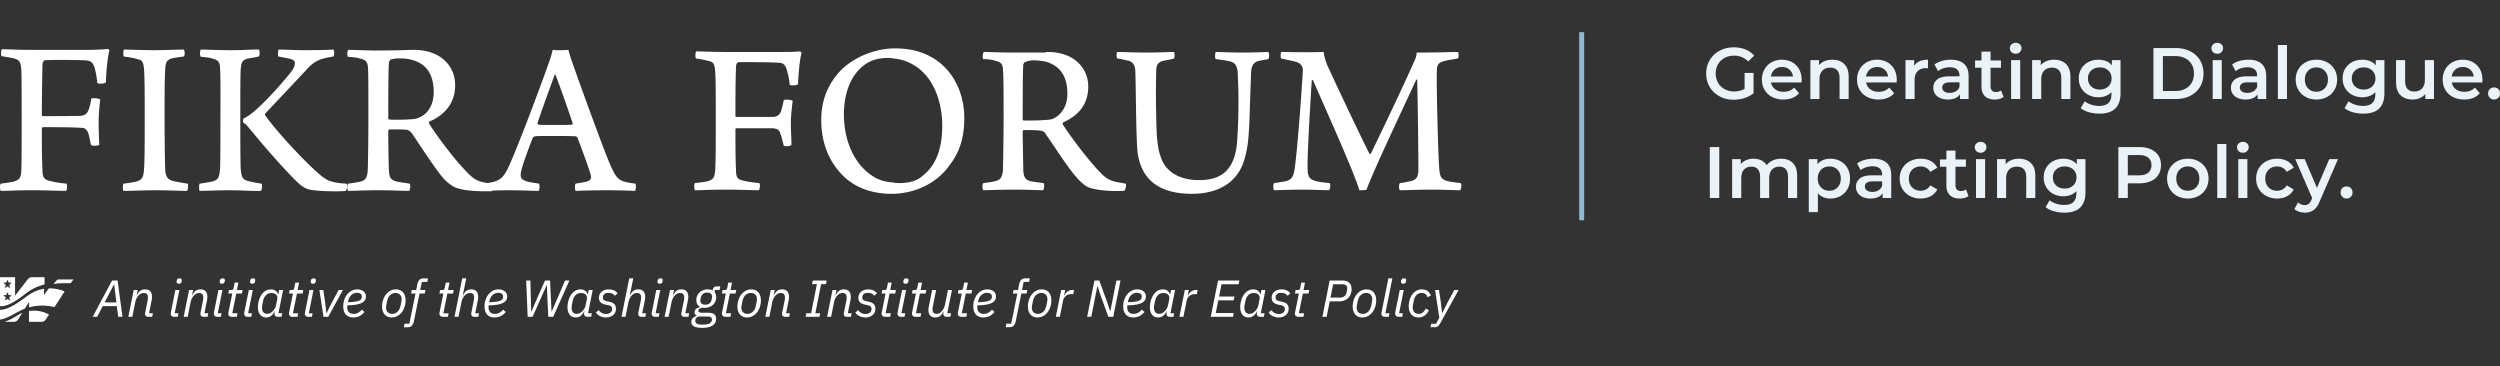
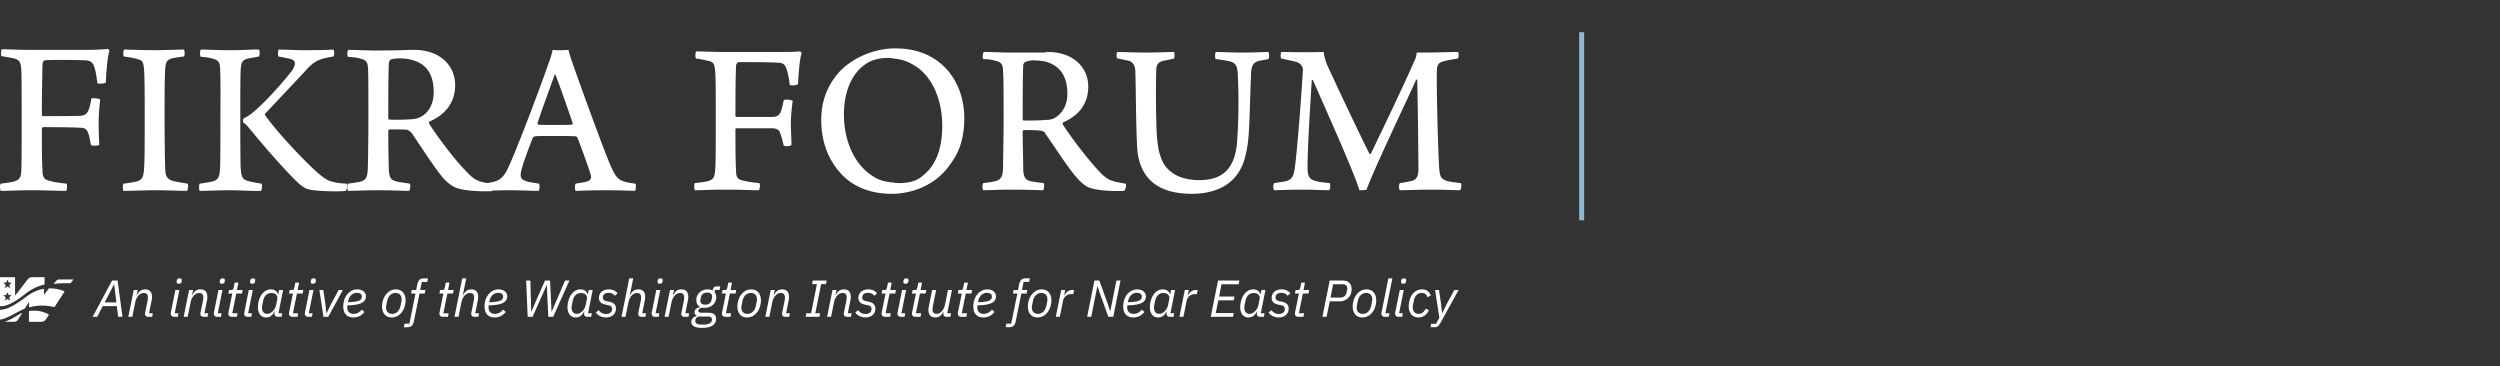
<svg xmlns="http://www.w3.org/2000/svg" width="505" height="74" viewBox="0 0 505 74">
  <rect x="0" y="0" width="505" height="74" fill="#333333" stroke="none" />
  <g fill="none" fill-rule="evenodd">
    <path d="M19.62 64l1.134-2.163h2.845L23.872 64h.872l-.988-7.329h-1.123L18.716 64h.903zm3.895-2.919h-2.373l1.869-3.602h.053l.451 3.602zM26.728 64l.609-3.024c.042-.217.126-.451.252-.703a2.48 2.48 0 0 1 .462-.652c.287-.287.62-.43.997-.43.295 0 .506.075.636.226.13.15.194.38.194.688 0 .063-.003.145-.01.246a2.432 2.432 0 0 1-.042.31l-.505 2.51a.574.574 0 0 0-.02.126v.094c0 .21.06.364.183.462.123.098.285.147.488.147h.767l.136-.714h-.766l.525-2.625a3.21 3.21 0 0 0 .074-.703c0-.47-.116-.837-.347-1.103-.231-.266-.581-.399-1.05-.399-.392 0-.72.098-.982.294-.262.196-.488.497-.677.903H27.6l.22-1.071h-.808L25.919 64h.809zm9.387-6.688c.175 0 .306-.037.394-.11a.533.533 0 0 0 .173-.31c.021-.099.033-.167.037-.205.003-.039.005-.069.005-.09a.371.371 0 0 0-.1-.257c-.066-.073-.18-.11-.341-.11-.175 0-.306.037-.394.11a.533.533 0 0 0-.173.31 2.044 2.044 0 0 0-.037.205 1.057 1.057 0 0 0-.005.089c0 .098.033.184.1.257.066.074.18.11.341.11zm-.2 6.688l.137-.714h-.766l.945-4.704h-.809l-.903 4.505a1.355 1.355 0 0 0-.031.252c0 .196.06.355.183.477.123.123.306.184.551.184h.694zm1.996 0l.608-3.024c.042-.217.127-.451.253-.703a2.48 2.48 0 0 1 .461-.652c.288-.287.62-.43.998-.43.294 0 .506.075.635.226.13.15.194.38.194.688 0 .063-.003.145-.01.246a2.432 2.432 0 0 1-.042.31l-.504 2.51a.574.574 0 0 0-.021.126v.094c0 .21.061.364.184.462.122.098.285.147.488.147h.767l.136-.714h-.766l.524-2.625a3.21 3.21 0 0 0 .074-.703c0-.47-.116-.837-.347-1.103-.23-.266-.58-.399-1.05-.399-.392 0-.719.098-.981.294-.263.196-.488.497-.678.903h-.052l.22-1.071h-.808L37.102 64h.809zm6.909-6.688c.174 0 .306-.037.393-.11a.533.533 0 0 0 .174-.31c.02-.099.033-.167.036-.205.004-.039.006-.069.006-.09a.371.371 0 0 0-.1-.257c-.067-.073-.18-.11-.341-.11-.175 0-.307.037-.394.11a.533.533 0 0 0-.173.31 2.044 2.044 0 0 0-.037.205 1.057 1.057 0 0 0-.005.089c0 .098.033.184.1.257.066.074.18.11.34.11zM44.62 64l.136-.714h-.766l.945-4.704h-.809l-.902 4.505a1.355 1.355 0 0 0-.032.252c0 .196.061.355.184.477.122.123.306.184.551.184h.693zm3.224 0l.136-.714h-1.06l.808-3.99h1.145l.136-.714h-1.145l.295-1.502h-.746l-.2.988c-.034.189-.085.322-.152.399-.066.077-.198.115-.394.115h-.409l-.137.714h.798l-.766 3.79a1.355 1.355 0 0 0-.032.253c0 .196.062.355.184.477.123.123.307.184.552.184h.987zm3.108-6.688c.174 0 .306-.037.393-.11a.533.533 0 0 0 .173-.31c.022-.099.034-.167.037-.205.004-.039.005-.069.005-.09a.371.371 0 0 0-.1-.257c-.066-.073-.18-.11-.34-.11-.175 0-.307.037-.394.11a.533.533 0 0 0-.173.31 2.044 2.044 0 0 0-.037.205 1.057 1.057 0 0 0-.005.089c0 .098.033.184.1.257.066.074.18.11.34.11zm-.2 6.688l.136-.714h-.766l.945-4.704h-.809l-.902 4.505a1.355 1.355 0 0 0-.032.252c0 .196.061.355.184.477.122.123.306.184.551.184h.693zm2.992.126c.4 0 .736-.103 1.008-.31.273-.206.522-.537.746-.992h.032l-.053.242a1.46 1.46 0 0 0-.031.283.65.65 0 0 0 .173.473c.115.118.292.178.53.178h.725l.136-.714h-.766l.945-4.704h-.809l-.178.882h-.042a1.265 1.265 0 0 0-.525-.756 1.43 1.43 0 0 0-.42-.189 1.788 1.788 0 0 0-.473-.063c-.448 0-.838.112-1.17.336a2.788 2.788 0 0 0-.825.866 4.21 4.21 0 0 0-.488 1.166 4.963 4.963 0 0 0-.163 1.233c0 .645.15 1.15.452 1.518.3.367.7.551 1.196.551zm.21-.735c-.335 0-.591-.112-.766-.336-.175-.224-.263-.522-.263-.892 0-.161.018-.34.053-.536l.158-.788c.104-.524.3-.93.587-1.218.288-.287.652-.43 1.092-.43.239 0 .441.035.61.105.168.07.3.163.398.278a.845.845 0 0 1 .19.4c.028.15.024.309-.011.477l-.22 1.102a2.81 2.81 0 0 1-.247.715 2.37 2.37 0 0 1-.436.587c-.161.169-.332.3-.515.394a1.348 1.348 0 0 1-.63.142zm6.143.609l.136-.714h-1.06l.809-3.99h1.144l.136-.714h-1.144l.294-1.502h-.745l-.2.988c-.035.189-.086.322-.152.399-.067.077-.198.115-.394.115h-.41l-.136.714h.798l-.767 3.79a1.355 1.355 0 0 0-.031.253c0 .196.061.355.184.477.122.123.306.184.551.184h.987zm3.108-6.688c.175 0 .306-.037.394-.11a.533.533 0 0 0 .173-.31c.021-.099.033-.167.037-.205.003-.039.005-.069.005-.09a.371.371 0 0 0-.1-.257c-.066-.073-.18-.11-.341-.11-.175 0-.306.037-.394.11a.533.533 0 0 0-.173.31 2.044 2.044 0 0 0-.037.205 1.057 1.057 0 0 0-.005.089c0 .098.033.184.1.257.066.074.18.11.341.11zm-.2 6.688l.137-.714h-.767l.946-4.704h-.809l-.903 4.505a1.355 1.355 0 0 0-.032.252c0 .196.062.355.184.477.123.123.306.184.551.184h.694zm3.298 0l2.96-5.418h-.86l-1.45 2.678-.976 1.974h-.053l-.22-1.974-.399-2.678h-.787L65.347 64h.956zm5.082.126c.391 0 .778-.082 1.16-.247.381-.164.74-.453 1.076-.866l-.525-.472c-.21.259-.453.467-.73.624a1.844 1.844 0 0 1-.929.236c-.42 0-.74-.117-.96-.351-.221-.235-.332-.544-.332-.93 0-.055.002-.124.006-.204.003-.08.012-.16.026-.236 1.267-.014 2.207-.165 2.82-.452.612-.287.918-.728.918-1.323 0-.245-.047-.459-.142-.64a1.295 1.295 0 0 0-.383-.452 1.711 1.711 0 0 0-.557-.268c-.21-.06-.43-.089-.661-.089-.427 0-.814.093-1.16.278a2.826 2.826 0 0 0-.893.751 3.55 3.55 0 0 0-.577 1.087 4.04 4.04 0 0 0-.205 1.286c0 .742.178 1.306.535 1.69.358.386.861.578 1.513.578zm-1.103-3.077l.063-.304c.049-.238.128-.457.236-.656.109-.2.238-.368.389-.504.15-.137.322-.243.514-.32a1.61 1.61 0 0 1 .604-.116c.126 0 .25.012.373.037.122.024.229.065.32.12a.649.649 0 0 1 .22.226.702.702 0 0 1 .084.363c0 .188-.036.35-.11.482-.073.133-.213.247-.42.342-.206.094-.492.168-.856.22-.364.053-.836.09-1.417.11zm8.852 3.077a2.31 2.31 0 0 0 1.134-.284c.343-.188.637-.44.881-.755.245-.316.436-.681.573-1.098a4.17 4.17 0 0 0 .205-1.307c0-.364-.05-.686-.147-.966a1.973 1.973 0 0 0-.405-.698 1.65 1.65 0 0 0-.62-.42 2.128 2.128 0 0 0-.781-.142 2.31 2.31 0 0 0-1.135.283 2.851 2.851 0 0 0-.881.757c-.245.314-.436.68-.573 1.097a4.17 4.17 0 0 0-.205 1.307c0 .371.05.695.147.971.099.277.233.508.405.693.171.186.376.326.614.42.238.095.5.142.787.142zm.104-.725c-.412 0-.726-.117-.94-.351-.213-.235-.32-.541-.32-.919 0-.14.018-.297.053-.473l.157-.787c.112-.553.323-.973.63-1.26.308-.287.658-.43 1.05-.43.413 0 .727.117.94.351.214.235.32.541.32.919 0 .14-.017.297-.052.472l-.157.788c-.112.553-.323.973-.63 1.26-.308.287-.658.43-1.05.43zm3.046 2.699c.42 0 .726-.107.918-.32.193-.214.328-.506.405-.877l1.133-5.607h1.061l.136-.714h-1.06l.336-1.638h1.102l.137-.714h-.83c-.42 0-.726.107-.918.32-.193.214-.328.506-.404.877l-.231 1.155h-.893l-.136.714h.892l-1.239 6.09h-.977l-.136.714h.704zm8.2-2.1l.136-.714h-1.06l.809-3.99h1.144l.136-.714h-1.144l.294-1.502h-.745l-.2.988c-.035.189-.086.322-.152.399-.067.077-.198.115-.394.115h-.41l-.136.714h.798l-.767 3.79a1.355 1.355 0 0 0-.031.253c0 .196.061.355.184.477.122.123.306.184.551.184h.987zm2.132 0l.609-3.024c.042-.217.126-.451.251-.703a2.48 2.48 0 0 1 .463-.652c.287-.287.619-.43.997-.43.294 0 .506.075.635.226.13.15.195.38.195.688 0 .063-.004.145-.011.246a2.432 2.432 0 0 1-.042.31l-.504 2.51a.574.574 0 0 0-.021.126v.094c0 .21.061.364.184.462.122.098.285.147.488.147h.766l.137-.714h-.767l.526-2.625a3.21 3.21 0 0 0 .073-.703c0-.47-.115-.837-.346-1.103-.231-.266-.582-.399-1.05-.399-.392 0-.72.098-.982.294-.263.196-.489.497-.677.903h-.053l.693-3.423h-.809L91.808 64h.808zm7.307.126c.392 0 .78-.082 1.16-.247.382-.164.741-.453 1.077-.866l-.525-.472c-.21.259-.453.467-.73.624a1.844 1.844 0 0 1-.929.236c-.42 0-.74-.117-.96-.351-.221-.235-.331-.544-.331-.93 0-.055.001-.124.005-.204.003-.08.012-.16.026-.236 1.267-.014 2.207-.165 2.82-.452.612-.287.918-.728.918-1.323 0-.245-.047-.459-.142-.64a1.295 1.295 0 0 0-.383-.452 1.711 1.711 0 0 0-.556-.268c-.21-.06-.431-.089-.662-.089-.427 0-.814.093-1.16.278a2.826 2.826 0 0 0-.893.751 3.55 3.55 0 0 0-.577 1.087 4.04 4.04 0 0 0-.205 1.286c0 .742.178 1.306.535 1.69.357.386.862.578 1.512.578zm-1.102-3.077l.063-.304c.049-.238.128-.457.236-.656.109-.2.238-.368.389-.504.15-.137.322-.243.514-.32a1.61 1.61 0 0 1 .604-.116c.126 0 .25.012.373.037.122.024.229.065.32.12a.649.649 0 0 1 .22.226.702.702 0 0 1 .085.363c0 .188-.037.35-.11.482-.074.133-.214.247-.42.342-.207.094-.493.168-.857.22-.363.053-.836.09-1.417.11zM107.578 64l1.69-3.801 1.145-2.562h.052l.106 2.51.189 3.853h.976l3.287-7.329h-.882l-1.576 3.665-1.113 2.593h-.041l-.148-3.16-.157-3.098h-1.008l-1.323 2.961-1.439 3.308h-.041l-.063-2.552-.095-3.717h-.85L106.59 64h.987zm8.704.126c.4 0 .736-.103 1.009-.31.273-.206.521-.537.745-.992h.031l-.052.242a1.46 1.46 0 0 0-.032.283.65.65 0 0 0 .174.473c.115.118.292.178.53.178h.724l.137-.714h-.767l.945-4.704h-.808l-.179.882h-.042a1.265 1.265 0 0 0-.525-.756 1.43 1.43 0 0 0-.42-.189 1.788 1.788 0 0 0-.472-.063c-.448 0-.838.112-1.17.336a2.788 2.788 0 0 0-.825.866 4.21 4.21 0 0 0-.488 1.166 4.963 4.963 0 0 0-.163 1.233c0 .645.15 1.15.451 1.518.302.367.7.551 1.198.551zm.21-.735c-.336 0-.591-.112-.766-.336-.175-.224-.262-.522-.262-.892 0-.161.017-.34.052-.536l.157-.788c.106-.524.302-.93.589-1.218.286-.287.65-.43 1.091-.43.239 0 .442.035.61.105.168.07.3.163.399.278a.845.845 0 0 1 .189.4c.027.15.024.309-.011.477l-.22 1.102a2.81 2.81 0 0 1-.247.715 2.37 2.37 0 0 1-.436.587c-.161.169-.333.3-.514.394a1.348 1.348 0 0 1-.63.142zm5.922.735c.288 0 .553-.042.799-.126a1.96 1.96 0 0 0 .635-.352c.178-.15.318-.336.42-.556a1.75 1.75 0 0 0 .152-.74c0-.224-.035-.417-.105-.578a1.157 1.157 0 0 0-.294-.41 1.509 1.509 0 0 0-.457-.272 3.388 3.388 0 0 0-.593-.169l-.41-.084c-.308-.063-.516-.155-.624-.278a.679.679 0 0 1-.163-.467c0-.273.093-.497.278-.672.186-.175.478-.262.877-.262.322 0 .584.056.787.168.204.111.365.252.484.42l.556-.494a2.036 2.036 0 0 0-.735-.593c-.287-.137-.63-.205-1.029-.205-.336 0-.63.047-.882.142-.252.094-.462.22-.63.378-.168.157-.292.34-.373.546-.08.206-.12.422-.12.645 0 .224.036.415.11.573.073.157.175.29.304.399.13.108.284.196.462.262.179.067.37.121.572.163l.41.084c.315.063.527.16.635.289.109.13.163.285.163.467 0 .336-.115.59-.346.761-.232.172-.525.258-.882.258-.316 0-.596-.067-.84-.2a2.022 2.022 0 0 1-.652-.578l-.556.494c.217.315.508.558.871.73.364.171.756.257 1.177.257zm3.938-.126l.609-3.024c.042-.217.126-.451.252-.703a2.48 2.48 0 0 1 .462-.652c.287-.287.62-.43.998-.43.293 0 .505.075.635.226.13.15.194.38.194.688 0 .063-.004.145-.01.246a2.432 2.432 0 0 1-.042.31l-.504 2.51a.574.574 0 0 0-.022.126v.094c0 .21.062.364.184.462.123.098.285.147.488.147h.767l.137-.714h-.767l.55-2.756a3.73 3.73 0 0 0 .048-.573c0-.468-.115-.836-.346-1.102-.231-.266-.581-.399-1.05-.399-.392 0-.72.098-.982.294-.262.196-.488.497-.677.903h-.052l.693-3.423h-.809L125.543 64h.809zm6.909-6.688c.175 0 .306-.037.394-.11a.533.533 0 0 0 .173-.31c.021-.099.033-.167.037-.205.003-.039.005-.069.005-.09a.371.371 0 0 0-.1-.257c-.066-.073-.18-.11-.341-.11-.175 0-.306.037-.394.11a.533.533 0 0 0-.173.31 2.044 2.044 0 0 0-.037.205 1.057 1.057 0 0 0-.005.089c0 .098.033.184.1.257.066.074.18.11.341.11zm-.2 6.688l.137-.714h-.767l.945-4.704h-.808l-.903 4.505a1.355 1.355 0 0 0-.031.252c0 .196.06.355.183.477.123.123.306.184.552.184h.692zm1.995 0l.61-3.024c.042-.217.126-.451.251-.703a2.48 2.48 0 0 1 .463-.652c.287-.287.619-.43.997-.43.294 0 .506.075.635.226.13.15.195.38.195.688 0 .063-.004.145-.011.246a2.432 2.432 0 0 1-.042.31l-.504 2.51a.574.574 0 0 0-.021.126v.094c0 .21.061.364.184.462.122.098.285.147.488.147h.767l.136-.714h-.767l.525-2.625a3.21 3.21 0 0 0 .074-.703c0-.47-.115-.837-.346-1.103-.232-.266-.582-.399-1.05-.399-.392 0-.72.098-.982.294-.263.196-.488.497-.677.903h-.053l.22-1.071h-.808L134.248 64h.809zm6.773 2.226c.546 0 1-.05 1.36-.152.36-.102.649-.238.866-.41.217-.171.371-.367.462-.588.091-.22.137-.45.137-.688 0-.392-.128-.693-.384-.903-.255-.21-.684-.315-1.286-.315h-1.208c-.476 0-.714-.129-.714-.388 0-.182.081-.32.242-.415.161-.094.368-.166.62-.215.076.014.145.023.204.026.06.004.128.006.205.006.343 0 .658-.055.945-.163.287-.109.534-.26.74-.452.207-.192.368-.418.483-.677.116-.259.173-.543.173-.85 0-.413-.112-.76-.335-1.04l.084-.43h.934l.136-.725h-.766c-.224 0-.395.065-.514.194a.978.978 0 0 0-.231.52l-.022.126c-.273-.154-.609-.231-1.008-.231-.335 0-.643.054-.923.163-.28.108-.522.259-.725.451-.203.193-.36.422-.472.688a2.196 2.196 0 0 0-.168.861c0 .651.245 1.106.735 1.365l-.011.073c-.371.078-.646.203-.824.378a.875.875 0 0 0-.268.651c0 .309.147.529.441.662l-.021.084c-.357.105-.625.26-.803.467a1.08 1.08 0 0 0-.268.73c0 .798.728 1.197 2.184 1.197zm.63-4.683c-.336 0-.584-.074-.745-.22-.161-.148-.242-.347-.242-.599 0-.063.007-.13.021-.2l.073-.388c.064-.315.198-.565.405-.75.206-.186.502-.279.887-.279.336 0 .584.075.745.226.161.15.242.352.242.604 0 .063-.007.129-.021.199l-.074.389c-.063.315-.197.563-.404.745-.206.182-.502.273-.887.273zm-.378 4.021h-.493c-.218 0-.398-.019-.541-.057a.939.939 0 0 1-.347-.163.608.608 0 0 1-.189-.247.813.813 0 0 1-.058-.31c0-.385.21-.668.63-.85h1.859c.336 0 .565.056.688.168a.582.582 0 0 1 .184.451c0 .302-.137.545-.41.73-.273.186-.714.278-1.323.278zm5.47-1.564l.137-.714h-1.06l.808-3.99h1.144l.137-.714h-1.145l.294-1.502h-.745l-.2.988c-.034.189-.085.322-.152.399-.066.077-.197.115-.394.115h-.409l-.137.714h.798l-.766 3.79a1.355 1.355 0 0 0-.031.253c0 .196.06.355.183.477.123.123.306.184.552.184h.986zm3.36.126a2.31 2.31 0 0 0 1.135-.284c.343-.188.637-.44.882-.755.245-.316.435-.681.572-1.098a4.17 4.17 0 0 0 .204-1.307c0-.364-.048-.686-.147-.966a1.973 1.973 0 0 0-.404-.698 1.65 1.65 0 0 0-.62-.42 2.128 2.128 0 0 0-.781-.142 2.31 2.31 0 0 0-1.135.283 2.851 2.851 0 0 0-.881.757c-.245.314-.436.68-.573 1.097a4.17 4.17 0 0 0-.204 1.307c0 .371.048.695.147.971.098.277.232.508.404.693.171.186.376.326.614.42.238.095.5.142.787.142zm.106-.725c-.413 0-.727-.117-.94-.351-.214-.235-.32-.541-.32-.919 0-.14.017-.297.052-.473l.157-.787c.113-.553.322-.973.63-1.26.308-.287.659-.43 1.05-.43.414 0 .727.117.94.351.214.235.32.541.32.919 0 .14-.017.297-.052.472l-.157.788c-.113.553-.322.973-.63 1.26-.308.287-.659.43-1.05.43zm4.389.599l.608-3.024c.043-.217.126-.451.252-.703a2.48 2.48 0 0 1 .463-.652c.286-.287.619-.43.997-.43.294 0 .506.075.635.226.13.15.195.38.195.688 0 .063-.004.145-.011.246a2.432 2.432 0 0 1-.042.31l-.504 2.51a.574.574 0 0 0-.021.126v.094c0 .21.061.364.184.462.122.098.285.147.488.147h.766l.137-.714h-.767l.526-2.625a3.21 3.21 0 0 0 .073-.703c0-.47-.115-.837-.346-1.103-.231-.266-.582-.399-1.05-.399-.393 0-.72.098-.982.294-.263.196-.488.497-.678.903h-.052l.22-1.071h-.808L154.597 64h.809zm10.121 0l.148-.724h-.977l1.165-5.88h.977l.147-.725h-2.804l-.147.724h.977l-1.165 5.88h-.977l-.147.725h2.803zm2.353 0l.608-3.024c.043-.217.127-.451.252-.703a2.48 2.48 0 0 1 .462-.652c.288-.287.62-.43.998-.43.294 0 .506.075.635.226.13.15.194.38.194.688 0 .063-.003.145-.01.246a2.432 2.432 0 0 1-.042.31l-.504 2.51a.574.574 0 0 0-.021.126v.094c0 .21.061.364.184.462.122.098.285.147.488.147h.766l.137-.714h-.767l.526-2.625a3.21 3.21 0 0 0 .073-.703c0-.47-.116-.837-.347-1.103-.23-.266-.58-.399-1.05-.399-.392 0-.719.098-.981.294-.263.196-.488.497-.678.903h-.052l.22-1.071h-.808L167.071 64h.809zm6.94.126c.287 0 .553-.042.798-.126a1.96 1.96 0 0 0 .635-.352c.179-.15.319-.336.42-.556a1.75 1.75 0 0 0 .152-.74c0-.224-.034-.417-.104-.578a1.157 1.157 0 0 0-.295-.41 1.509 1.509 0 0 0-.456-.272 3.388 3.388 0 0 0-.593-.169l-.41-.084c-.308-.063-.516-.155-.625-.278a.679.679 0 0 1-.162-.467c0-.273.092-.497.278-.672.185-.175.477-.262.876-.262.322 0 .585.056.788.168.203.111.364.252.483.42l.556-.494a2.036 2.036 0 0 0-.735-.593c-.286-.137-.63-.205-1.029-.205-.335 0-.63.047-.882.142-.251.094-.462.22-.63.378-.168.157-.292.34-.372.546-.08.206-.121.422-.121.645 0 .224.037.415.11.573.074.157.175.29.305.399.13.108.283.196.462.262.178.067.369.121.572.163l.41.084c.314.063.526.16.635.289.108.13.162.285.162.467 0 .336-.115.59-.346.761-.231.172-.525.258-.882.258-.315 0-.595-.067-.84-.2a2.022 2.022 0 0 1-.651-.578l-.557.494c.218.315.508.558.872.73.364.171.756.257 1.176.257zm4.988-.126l.136-.714h-1.06l.808-3.99h1.144l.137-.714h-1.144l.293-1.502h-.745l-.2.988c-.035.189-.085.322-.152.399-.066.077-.198.115-.393.115h-.41l-.136.714h.798l-.767 3.79a1.355 1.355 0 0 0-.031.253c0 .196.06.355.183.477.123.123.306.184.551.184h.988zm3.108-6.688c.175 0 .306-.037.393-.11a.533.533 0 0 0 .174-.31c.02-.099.033-.167.036-.205.004-.039.005-.069.005-.09a.371.371 0 0 0-.1-.257c-.066-.073-.18-.11-.34-.11-.175 0-.307.037-.394.11a.533.533 0 0 0-.173.31 2.044 2.044 0 0 0-.037.205 1.057 1.057 0 0 0-.006.089c0 .098.034.184.1.257.067.074.18.11.341.11zm-.2 6.688l.137-.714h-.767l.945-4.704h-.808l-.904 4.505a1.355 1.355 0 0 0-.031.252c0 .196.061.355.184.477.122.123.306.184.551.184h.693zm3.224 0l.136-.714h-1.06l.808-3.99h1.144l.137-.714h-1.144l.293-1.502h-.745l-.2.988c-.035.189-.085.322-.152.399-.066.077-.198.115-.393.115h-.41l-.137.714h.798l-.766 3.79a1.355 1.355 0 0 0-.032.253c0 .196.062.355.184.477.123.123.306.184.551.184h.988zm2.992.126c.378 0 .696-.096.956-.289.258-.192.482-.495.672-.908h.052l-.021.105a1.607 1.607 0 0 0-.042.305c0 .196.058.355.173.477.116.123.289.184.52.184h.735l.136-.714h-.766l.945-4.704h-.809l-.608 3.024a3.006 3.006 0 0 1-.242.677 2.565 2.565 0 0 1-.472.678c-.28.287-.606.43-.977.43-.294 0-.502-.077-.625-.231-.122-.154-.184-.381-.184-.682 0-.064.004-.146.011-.247.007-.102.021-.205.042-.31l.672-3.339h-.809l-.671 3.339a3.21 3.21 0 0 0-.074.703c0 .47.115.837.346 1.103.231.266.578.399 1.04.399zM195.2 64l.137-.714h-1.06l.808-3.99h1.144l.137-.714h-1.145l.294-1.502h-.745l-.2.988c-.034.189-.085.322-.152.399-.066.077-.197.115-.394.115h-.409l-.137.714h.798l-.766 3.79a1.355 1.355 0 0 0-.031.253c0 .196.06.355.183.477.123.123.306.184.552.184h.986zm3.455.126c.392 0 .779-.082 1.16-.247.382-.164.74-.453 1.077-.866l-.526-.472c-.21.259-.453.467-.73.624a1.844 1.844 0 0 1-.929.236c-.42 0-.74-.117-.96-.351-.22-.235-.331-.544-.331-.93 0-.055.002-.124.005-.204.004-.08.012-.16.026-.236 1.267-.014 2.207-.165 2.82-.452.612-.287.918-.728.918-1.323 0-.245-.047-.459-.141-.64a1.295 1.295 0 0 0-.383-.452 1.711 1.711 0 0 0-.557-.268c-.21-.06-.43-.089-.662-.089-.427 0-.813.093-1.16.278a2.826 2.826 0 0 0-.892.751 3.55 3.55 0 0 0-.578 1.087 4.04 4.04 0 0 0-.204 1.286c0 .742.178 1.306.535 1.69.357.386.861.578 1.512.578zm-1.102-3.077l.063-.304c.048-.238.127-.457.236-.656.108-.2.238-.368.388-.504.15-.137.322-.243.515-.32a1.61 1.61 0 0 1 .603-.116c.127 0 .25.012.373.037.123.024.23.065.32.12a.649.649 0 0 1 .221.226.702.702 0 0 1 .084.363c0 .188-.037.35-.11.482-.074.133-.214.247-.42.342-.207.094-.492.168-.856.22-.364.053-.836.09-1.417.11zm6.3 5.051c.42 0 .726-.107.918-.32.193-.214.328-.506.405-.877l1.134-5.607h1.06l.137-.714h-1.061l.336-1.638h1.102l.137-.714h-.83c-.42 0-.726.107-.918.32-.193.214-.328.506-.405.877l-.23 1.155h-.893l-.137.714h.893l-1.239 6.09h-.976l-.137.714h.704zm5.733-1.974a2.31 2.31 0 0 0 1.133-.284c.344-.188.637-.44.882-.755.245-.316.436-.681.573-1.098a4.17 4.17 0 0 0 .204-1.307c0-.364-.048-.686-.147-.966a1.973 1.973 0 0 0-.404-.698 1.65 1.65 0 0 0-.62-.42 2.128 2.128 0 0 0-.781-.142 2.31 2.31 0 0 0-1.135.283 2.851 2.851 0 0 0-.882.757c-.245.314-.435.68-.572 1.097a4.17 4.17 0 0 0-.204 1.307c0 .371.049.695.146.971.099.277.233.508.405.693.171.186.376.326.614.42.238.095.5.142.788.142zm.104-.725c-.413 0-.726-.117-.94-.351-.213-.235-.32-.541-.32-.919 0-.14.018-.297.053-.473l.157-.787c.113-.553.322-.973.63-1.26.309-.287.658-.43 1.05-.43.413 0 .727.117.94.351.214.235.32.541.32.919 0 .14-.017.297-.052.472l-.157.788c-.112.553-.323.973-.63 1.26-.309.287-.659.43-1.05.43zm4.39.599l.65-3.224c.035-.182.097-.355.184-.52a1.578 1.578 0 0 1 .84-.735c.193-.073.415-.11.667-.11h.378l.157-.829h-.335c-.225 0-.42.032-.588.094a1.666 1.666 0 0 0-.447.247 1.88 1.88 0 0 0-.341.347c-.098.13-.182.26-.252.393h-.053l.231-1.081h-.808L213.271 64h.809zm6.352 0l1.229-6.163h.052l.578 1.753 1.596 4.41h.986l1.47-7.329h-.829l-1.228 6.163h-.053l-.577-1.753-1.596-4.41h-.988L219.602 64h.83zm8.505.126c.392 0 .779-.082 1.16-.247.382-.164.74-.453 1.076-.866l-.524-.472c-.21.259-.454.467-.73.624a1.844 1.844 0 0 1-.93.236c-.42 0-.74-.117-.96-.351-.22-.235-.331-.544-.331-.93 0-.055.002-.124.005-.204.004-.08.013-.16.026-.236 1.268-.014 2.207-.165 2.82-.452.612-.287.918-.728.918-1.323 0-.245-.047-.459-.141-.64a1.295 1.295 0 0 0-.383-.452 1.711 1.711 0 0 0-.557-.268c-.21-.06-.43-.089-.662-.089-.426 0-.813.093-1.16.278a2.826 2.826 0 0 0-.892.751 3.55 3.55 0 0 0-.578 1.087 4.04 4.04 0 0 0-.204 1.286c0 .742.178 1.306.535 1.69.357.386.861.578 1.512.578zm-1.103-3.077l.063-.304c.05-.238.128-.457.237-.656.108-.2.238-.368.388-.504.15-.137.322-.243.515-.32a1.61 1.61 0 0 1 .603-.116c.127 0 .25.012.373.037.123.024.23.065.32.12a.649.649 0 0 1 .221.226.702.702 0 0 1 .084.363c0 .188-.037.35-.11.482-.074.133-.214.247-.42.342-.207.094-.492.168-.856.22-.364.053-.837.09-1.418.11zm6.09 3.077c.4 0 .735-.103 1.008-.31.273-.206.522-.537.746-.992h.031l-.052.242a1.46 1.46 0 0 0-.032.283.65.65 0 0 0 .174.473c.115.118.292.178.53.178h.724l.137-.714h-.767l.945-4.704h-.808l-.178.882h-.043a1.265 1.265 0 0 0-.525-.756 1.43 1.43 0 0 0-.42-.189 1.788 1.788 0 0 0-.472-.063c-.448 0-.838.112-1.17.336a2.788 2.788 0 0 0-.825.866 4.21 4.21 0 0 0-.488 1.166 4.963 4.963 0 0 0-.163 1.233c0 .645.15 1.15.452 1.518.3.367.7.551 1.197.551zm.21-.735c-.335 0-.591-.112-.766-.336-.175-.224-.262-.522-.262-.892 0-.161.017-.34.052-.536l.157-.788c.106-.524.301-.93.589-1.218.286-.287.65-.43 1.091-.43.238 0 .442.035.61.105.167.07.3.163.398.278a.845.845 0 0 1 .19.4c.028.15.024.309-.011.477l-.22 1.102a2.81 2.81 0 0 1-.247.715 2.37 2.37 0 0 1-.436.587c-.161.169-.332.3-.514.394a1.348 1.348 0 0 1-.63.142zm4.915.609l.65-3.224c.036-.182.097-.355.184-.52a1.578 1.578 0 0 1 .84-.735c.193-.073.415-.11.667-.11h.378l.157-.829h-.336c-.224 0-.42.032-.587.094a1.666 1.666 0 0 0-.447.247 1.88 1.88 0 0 0-.341.347c-.098.13-.182.26-.252.393h-.053l.231-1.081h-.808L238.24 64h.808zm10.016 0l.147-.756h-3.632l.514-2.583h3.118l.148-.756h-3.108l.493-2.478h3.454l.158-.756h-4.316L244.571 64h4.494zm3.108.126c.4 0 .736-.103 1.009-.31.273-.206.521-.537.745-.992h.032l-.053.242a1.46 1.46 0 0 0-.031.283.65.65 0 0 0 .173.473c.115.118.292.178.53.178h.725l.136-.714h-.766l.945-4.704h-.809l-.179.882h-.041a1.265 1.265 0 0 0-.525-.756 1.43 1.43 0 0 0-.42-.189 1.788 1.788 0 0 0-.473-.063c-.448 0-.838.112-1.17.336a2.788 2.788 0 0 0-.825.866 4.21 4.21 0 0 0-.488 1.166 4.963 4.963 0 0 0-.163 1.233c0 .645.15 1.15.451 1.518.301.367.7.551 1.197.551zm.21-.735c-.335 0-.591-.112-.766-.336-.175-.224-.263-.522-.263-.892 0-.161.018-.34.053-.536l.157-.788c.106-.524.302-.93.588-1.218.288-.287.651-.43 1.093-.43.238 0 .44.035.608.105.168.07.301.163.4.278a.845.845 0 0 1 .189.4c.027.15.024.309-.011.477l-.22 1.102a2.81 2.81 0 0 1-.247.715 2.37 2.37 0 0 1-.436.587c-.161.169-.333.3-.514.394a1.348 1.348 0 0 1-.63.142zm5.922.735c.287 0 .553-.042.798-.126a1.96 1.96 0 0 0 .636-.352c.178-.15.318-.336.42-.556a1.75 1.75 0 0 0 .152-.74c0-.224-.035-.417-.105-.578a1.157 1.157 0 0 0-.294-.41 1.509 1.509 0 0 0-.457-.272 3.388 3.388 0 0 0-.593-.169l-.41-.084c-.308-.063-.516-.155-.624-.278a.679.679 0 0 1-.163-.467c0-.273.093-.497.278-.672.186-.175.478-.262.877-.262.322 0 .584.056.788.168.202.111.363.252.483.42l.556-.494a2.036 2.036 0 0 0-.735-.593c-.287-.137-.63-.205-1.029-.205-.336 0-.63.047-.882.142-.252.094-.462.22-.63.378-.168.157-.292.34-.373.546-.08.206-.12.422-.12.645 0 .224.036.415.11.573.073.157.175.29.304.399.13.108.284.196.462.262.179.067.37.121.572.163l.41.084c.315.063.527.16.635.289.109.13.163.285.163.467 0 .336-.115.59-.346.761-.231.172-.525.258-.882.258-.315 0-.595-.067-.84-.2a2.022 2.022 0 0 1-.651-.578l-.557.494c.217.315.507.558.872.73.363.171.755.257 1.175.257zm4.988-.126l.137-.714h-1.061l.808-3.99h1.145l.137-.714h-1.145l.294-1.502h-.745l-.2.988c-.035.189-.086.322-.152.399-.067.077-.198.115-.394.115h-.41l-.136.714h.798l-.767 3.79a1.355 1.355 0 0 0-.031.253c0 .196.061.355.184.477.122.123.306.184.551.184h.987zm4.683 0l.63-3.129h1.964c.377 0 .719-.063 1.023-.189a2.224 2.224 0 0 0 1.26-1.297c.116-.297.173-.617.173-.96 0-.252-.033-.485-.1-.699a1.425 1.425 0 0 0-.32-.556 1.475 1.475 0 0 0-.567-.368 2.344 2.344 0 0 0-.829-.131h-2.614L267.125 64h.85zm2.72-3.885h-1.933l.526-2.688h1.858c.371 0 .63.077.777.231.147.154.22.36.22.62 0 .084-.008.175-.026.273-.017.097-.05.265-.1.503-.07.35-.22.615-.451.793-.231.179-.522.268-.872.268zm4.504 4.011a2.31 2.31 0 0 0 1.134-.284c.343-.188.637-.44.882-.755.245-.316.436-.681.572-1.098a4.17 4.17 0 0 0 .205-1.307c0-.364-.049-.686-.147-.966a1.973 1.973 0 0 0-.404-.698 1.65 1.65 0 0 0-.62-.42 2.128 2.128 0 0 0-.782-.142 2.31 2.31 0 0 0-1.134.283 2.851 2.851 0 0 0-.882.757c-.245.314-.436.68-.572 1.097a4.17 4.17 0 0 0-.205 1.307c0 .371.049.695.147.971.098.277.233.508.404.693.172.186.377.326.615.42.238.095.5.142.787.142zm.105-.725c-.413 0-.726-.117-.94-.351-.213-.235-.32-.541-.32-.919 0-.14.017-.297.053-.473l.157-.787c.112-.553.322-.973.63-1.26.308-.287.658-.43 1.05-.43.413 0 .726.117.94.351.213.235.32.541.32.919 0 .14-.017.297-.053.472l-.157.788c-.112.553-.322.973-.63 1.26-.308.287-.658.43-1.05.43zm5.219.599l.136-.714h-.819l1.418-7.056h-.809l-1.375 6.857a1.355 1.355 0 0 0-.032.252c0 .196.061.355.184.477.122.123.306.184.551.184h.745zm2.918-6.688c.175 0 .307-.037.394-.11a.533.533 0 0 0 .173-.31c.022-.099.034-.167.037-.205.004-.039.005-.069.005-.09a.371.371 0 0 0-.1-.257c-.066-.073-.18-.11-.34-.11-.175 0-.307.037-.394.11a.533.533 0 0 0-.173.31 2.044 2.044 0 0 0-.037.205 1.057 1.057 0 0 0-.005.089c0 .098.033.184.1.257.066.074.18.11.34.11zM283.243 64l.137-.714h-.767l.945-4.704h-.808l-.904 4.505a1.355 1.355 0 0 0-.031.252c0 .196.061.355.184.477.122.123.306.184.551.184h.693zm3.286.126c.47 0 .882-.128 1.24-.383.356-.256.647-.618.871-1.087l-.64-.315c-.217.406-.436.684-.657.835-.22.15-.464.225-.73.225-.42 0-.731-.122-.934-.367-.203-.245-.304-.563-.304-.956a2.89 2.89 0 0 1 .041-.472l.179-.882c.098-.483.282-.861.551-1.134.27-.273.621-.41 1.055-.41.582 0 .963.284 1.145.851l.672-.304a1.73 1.73 0 0 0-.614-.914c-.305-.238-.699-.357-1.181-.357a2.23 2.23 0 0 0-1.108.273c-.326.182-.604.43-.835.745a3.506 3.506 0 0 0-.53 1.103 4.74 4.74 0 0 0-.184 1.334c0 .335.046.638.137.908.09.27.22.502.388.698.168.196.373.346.614.451.242.105.517.158.825.158zm3.276 1.974c.274 0 .492-.066.657-.2.164-.133.334-.357.509-.672l3.664-6.646h-.86l-1.45 2.678-.976 1.974h-.053l-.22-1.974-.399-2.678h-.788l.861 5.586-.671 1.239h-.977l-.136.693h.84z" fill-rule="nonzero" fill="#FFF" />
    <path d="M5.85 62.825c2.147-.33 3.7.517 4.05.732l-.702 1.049c-.002 0-.275.394-.781.394H5.85zM4.5 63.2l-.872 1.386s-.261.408-.746.412L.9 65c1.126-.317 2.542-1.243 2.542-1.243A7.921 7.921 0 0 1 4.5 63.2zm5.373-4.949c1.629-.026 2.84.457 3.177.623l-2.044 3.163c-1.917-.454-3.605-.38-5.135.061v-1.092L5 62.346c-.654.261-1.395.66-2.02 1.001-1.436.786-2.363 1.16-2.98 1.203v-1.962c.956-.027 2.182-.3 5.344-2.677 1.26-.946 2.458-1.411 3.554-1.579v1.246zM3.043 56v3.729l2.57-3.313.028-.036c.084-.102.352-.38.78-.38H9v1.47c-1.573.36-2.836 1.046-4.036 2.001C1.608 62.141.228 61.864 0 61.821V56h3.043zm-1.554 3.015l-.236.597H.675l.506.505-.259.615.567-.345.615.345-.254-.615.505-.505H1.77l-.28-.597zm0-2.52l-.236.597H.675l.506.504-.259.616.567-.344.615.344-.254-.616.505-.504H1.77l-.28-.596zm13.361-.045l-.612.778a20.258 20.258 0 0 0-3.438.122l.55-.614.028-.036a.74.74 0 0 1 .565-.25h2.907zM180.942 9.778c9.15 0 13.843 6.741 13.843 14.084 0 3.973-.962 6.862-2.889 9.39-2.647 3.852-7.102 5.78-11.434 5.898h-.363c-4.455 0-7.945-1.564-10.231-4.092-2.768-3.01-3.974-6.743-3.974-10.836 0-3.368.964-6.26 2.89-8.787 2.408-3.248 7.103-5.536 11.678-5.657zm44.784.721c.842 0 3.73.121 5.897.121 2.167 0 4.332-.12 5.537-.12.121.12.121 1.203 0 1.324-.963.241-1.683.362-2.286.481-1.084.361-1.324.843-1.324 2.287-.121 4.697 0 10.234.119 12.641.12 1.565.36 3.371.723 4.212.722 2.649 3.128 4.935 7.824 4.935 3.611 0 7.343-1.202 7.705-8.185.24-3.369.361-8.306.12-12.76 0-2.168-.482-2.89-2.047-3.13-.602-.119-1.324-.24-2.407-.36-.24-.242-.12-1.325 0-1.446.962 0 3.01.121 5.657.121 2.048 0 4.334-.12 4.935-.12.242.12.242 1.324 0 1.445-.6.12-1.323.241-1.925.36-1.323.361-1.566 1.323-1.566 3.371-.361 8.907-.239 12.4-1.081 15.648-1.325 6.021-6.14 7.826-10.834 7.826-7.223 0-10.233-3.37-10.957-8.185-.36-2.77-.36-14.206-.481-16.492 0-1.085-.36-1.807-1.204-2.168-.6-.119-1.563-.36-2.405-.481-.242-.121-.242-1.204 0-1.325zM67.34 10.01c.191.128.255 1.212 0 1.403-2.614.446-3.824.765-5.673 2.931-2.866 3.06-6.18 6.564-8.157 8.668v.19c1.977 2.933 8.35 9.88 11.535 12.429.701.51 1.276.892 1.913 1.02 1.082.318 1.911.382 3.059.446.19.19.064 1.339-.191 1.465-1.529.192-6.501.064-7.712-.382-.574-.191-1.21-.637-1.72-1.083-1.912-1.721-6.629-7.01-9.37-10.388-.382-.446-.7-.829-1.02-1.212-.063-.127-.508-.509-.89-.764-.064-.192 0-.701.125-.828.447-.192 1.084-.574 1.786-1.147 2.421-1.977 5.8-5.736 7.712-8.159.636-.765.828-1.4.828-1.848 0-.318-.192-.637-.828-.828-.51-.128-1.467-.318-2.487-.51-.127-.191-.127-1.21.065-1.403 1.465 0 2.932.128 5.417.128 3.123 0 4.398-.064 5.608-.128zm16.252.065c5.416 0 8.348 3.25 8.348 7.138 0 3.824-2.357 6.118-5.162 7.329-.127.127-.191.319-.127.382 1.592 2.55 5.226 7.393 7.52 9.686 1.584 1.695 2.283 2.03 4.295 2.373 2.634-.411 3.293-.957 4.691-4.22 1.001-2.308 2.39-5.83 3.724-9.316l.332-.87c1.595-4.194 3.054-8.183 3.592-9.762.381-.956.7-2.103.83-2.74.061 0 .253 0 .508.063h1.02c.956 0 1.466-.063 1.657-.063.191.764.446 1.593.764 2.486.077.225.186.536.32.918l.174.493c1.58 4.467 5.697 15.818 7.154 19.237 1.403 3.186 1.785 3.442 5.099 3.888.19.127.127 1.274-.063 1.465a121.958 121.958 0 0 0-4.948-.124l-.788-.003c-.207 0-.416 0-.627.002l-.633.003c-2.11.017-4.19.07-4.987.122-.19-.19-.19-1.338 0-1.465.957-.191 1.848-.256 2.486-.51.637-.255.701-.765.574-1.211-.574-1.912-1.912-5.545-2.676-7.52-.065-.191-.32-.319-.384-.319-.577-.052-1.802-.062-3.213-.063h-2.676c-1.373.002-1.795.009-2.138.042l-.097.01a7.686 7.686 0 0 0-.097.011c-.192 0-.51.319-.51.446-.955 2.486-2.293 6.054-2.357 7.074-.064.829.064 1.275 1.465 1.657.573.127 1.402.255 2.23.383.128.127.128 1.211-.063 1.465-.957 0-3.313-.127-6.055-.127-1.424 0-2.499.034-3.333.067-.034.059-.07.106-.108.124-2.038.064-5.863 0-7.648-.892a8.973 8.973 0 0 1-2.294-1.912c-1.174-1.434-2.85-3.904-4.344-6.14l-.587-.878-.282-.424-.539-.807-.494-.737c-.063 0-.063-.065-.127-.128-.318-.318-.701-.51-1.02-.51-.5-.05-1.867-.06-2.739-.062h-.575c-.127 0-.254.19-.254.254 0 2.55.064 6.692.127 8.157.127 1.402.445 1.848 1.53 2.104.764.19 1.53.255 2.677.446.19.127.126 1.274-.13 1.465-.955 0-3.058-.127-6.308-.127-3.059 0-5.035.127-5.991.127-.254-.254-.254-1.274 0-1.465.956-.128 1.785-.256 2.357-.383 1.084-.255 1.53-.765 1.595-2.485.063-1.02.128-7.139.128-9.687v-2.445-.387l-.002-1.121c-.003-3.273-.016-5.696-.063-6.626-.063-1.34-.319-1.849-1.529-2.104-.701-.255-1.593-.319-2.55-.383-.19-.255-.126-1.338.128-1.401 1.084 0 4.016.127 5.417.127 3.186 0 5.481-.064 7.202-.127zm128.048.424c5.296 0 8.186 3.252 8.186 6.985 0 3.85-2.29 6.018-5.057 7.222-.121.12-.121.36-.121.36 1.564 2.527 5.178 7.224 7.344 9.51 1.806 1.927 2.528 2.046 5.417 2.528.12.12 0 1.324-.361 1.445-1.927.121-5.78 0-7.465-.842-.603-.36-1.325-.962-2.166-1.926-1.806-2.048-4.455-6.261-6.26-8.79v-.118c-.362-.361-.723-.482-1.085-.482-.521-.105-2.128-.119-2.938-.12h-.31c-.121 0-.242.24-.242.24 0 2.529.12 6.621.12 7.946.122 1.445.483 1.925 1.565 2.165a39.44 39.44 0 0 0 2.528.361c.24.12.121 1.324-.119 1.445-.844 0-2.889-.12-6.14-.12-3.01 0-4.935.12-5.899.12-.242-.24-.242-1.203 0-1.445.964-.12 1.806-.238 2.286-.36 1.086-.24 1.566-.72 1.687-2.406 0-.964.12-6.983.12-9.511V23.1v-.388l-.001-.761c-.004-3.748-.022-6.624-.119-7.601 0-1.323-.362-1.806-1.445-2.046-.722-.24-1.564-.361-2.528-.361-.242-.242-.12-1.325.12-1.446.964 0 3.853.121 5.297.121h7.102c.121-.12.363-.12.484-.12zM40.574 10.01c1.211 0 2.932.127 5.99.127 1.785 0 3.25-.064 4.462-.127H52.3c.192.191.192 1.147 0 1.401-.382.064-.828.192-1.274.256-.446.064-.828.128-1.083.19-1.085.32-1.212.83-1.338 2.36-.051 1.614-.062 4.267-.064 7.073v4.598c.002 2.744.014 5.415.064 7.894.126 1.912.318 2.485 1.593 2.804.254.064.509.127.828.191.51.128 1.082.191 1.784.32.19.126.128 1.338-.128 1.465h-1.656c-1.466-.063-3.25-.127-4.907-.127-2.168 0-5.099.127-5.8.127-.128-.192-.128-1.275 0-1.466 1.02-.128 2.04-.319 2.613-.446 1.21-.319 1.401-.956 1.53-2.677.05-1.602.06-4.582.063-7.764v-2.624c0-3.506.063-6.947-.064-9.688-.063-1.274-.255-1.72-1.465-2.04-.51-.19-1.466-.318-2.422-.382-.256-.255-.19-1.274 0-1.465zm-15.487 0c.957 0 3.696.127 6.055.127 2.422 0 4.843-.127 5.99-.127.192.191.255 1.21 0 1.401-1.019.128-1.848.255-2.421.383-1.084.32-1.275.893-1.34 2.295-.108 1.628-.124 4.552-.126 7.864v2.164c.003 4.32.065 8.502.127 10.046.064 1.339.319 2.04 1.657 2.423.637.127 1.657.319 2.868.51.19.127.064 1.338-.127 1.466-1.084 0-3.888-.128-6.247-.128-2.612 0-5.224.128-6.564.128-.19-.128-.19-1.339 0-1.466a28.59 28.59 0 0 0 2.423-.383c1.337-.319 1.53-.954 1.656-1.975.155-1.083.185-3.92.19-8.41l.001-.81v-3.701c0-3.297-.012-5.83-.127-7.792-.128-1.147-.19-1.848-1.21-2.04-.702-.255-1.593-.382-2.869-.574-.19-.19-.127-1.274.064-1.401zm-3.314-.128c.128 0 .318.255.318.382-.318 1.085-.637 3.825-.701 6.374-.191.255-1.464.382-1.72.127-.19-1.465-.319-2.23-.574-3.123-.382-1.083-.764-1.402-1.975-1.465-.888-.034-2.763-.069-4.51-.073h-.688c-1.24.002-2.332.023-2.832.073-.318 0-.51.573-.51.828-.063 2.868-.128 7.011-.128 10.197 0 .19.128.255.256.255h1.7l.74-.002.754-.002c1.765-.006 3.522-.021 4.453-.06 1.019-.127 1.338-.636 1.593-1.337.191-.51.383-1.34.51-2.168.318-.127 1.467 0 1.784.191-.127 1.083-.317 2.996-.317 4.59 0 1.656.063 3.123.127 4.587-.256.192-1.276.256-1.658.064-.255-1.02-.318-1.656-.509-2.23-.319-1.02-.765-1.274-1.594-1.274-1.42-.11-5.181-.126-6.95-.128h-.697c-.064 0-.192.255-.192.255v1.245c.002 2.561.018 5.464.128 7.103 0 1.467.255 2.04 1.657 2.295.956.254 1.912.382 3.186.51.191.19.128 1.274-.063 1.465-1.467 0-3.505-.127-7.138-.127-2.996 0-4.462.127-6.055.127-.19-.127-.255-1.274 0-1.465 1.02-.128 1.912-.256 2.486-.383 1.338-.382 1.593-.828 1.656-2.422.048-1.218.06-3.263.063-6.465l.001-1.203V21.669v-1.217c-.004-3.125-.016-5.264-.064-6.363-.127-1.466-.318-1.912-1.274-2.231-.7-.191-1.53-.318-2.677-.51-.254-.127-.127-1.275 0-1.402 1.02 0 3.505.127 5.927.127h11.026c1.657 0 3.505-.064 4.461-.19zm139.787.497c.121 0 .361.242.361.363-.36 1.082-.6 3.73-.722 6.257-.242.242-1.445.363-1.685.121-.083-1-.224-1.654-.383-2.28l-.109-.418a43.51 43.51 0 0 1-.11-.43c-.36-.964-.723-1.325-1.805-1.325-1.385-.1-5.042-.117-6.972-.12l-.973-.001c-.361.12-.482.603-.482.84-.119 2.892-.119 6.865-.119 9.994 0 .242.12.242.24.242h7.463c.962-.121 1.325-.603 1.565-1.323.12-.484.36-1.326.483-2.048.36-.24 1.442-.121 1.805.12-.12 1.083-.363 2.888-.363 4.454 0 1.565.12 3.13.12 4.455-.24.24-1.203.361-1.562.12-.243-.964-.363-1.565-.603-2.168-.24-.963-.602-1.203-1.564-1.324h-7.465l-.119.12v.854c.001 2.622.012 5.72.12 7.454 0 1.444.24 1.926 1.564 2.167.965.24 1.927.36 3.13.48.24.242.121 1.323-.12 1.446-1.325 0-3.371-.123-6.982-.123h-.385c-2.637.01-4.02.123-5.514.123-.119-.123-.24-1.204 0-1.446 1.083-.12 1.927-.24 2.527-.36 1.205-.361 1.445-.722 1.566-2.287.103-1.439.118-3.927.12-7.99v-4.07-1.258c-.006-3.226-.027-5.428-.12-6.547-.121-1.443-.242-1.925-1.325-2.167-.602-.117-1.445-.36-2.526-.48-.242-.242-.123-1.326 0-1.445.962 0 3.369.119 5.776.119h11.15l.643-.001c1.294-.004 2.604-.023 3.375-.118zm97.268.12c1.687 0 3.854.121 8.548 0 .12.964.36 1.687.721 2.65 2.53 5.535 7.826 16.61 8.548 17.935h.242c.721-1.443 6.62-13.722 8.547-18.176.482-.963.722-1.566.722-2.288 4.002 0 5.886-.092 7.584-.115l.361-.004.36-.002c.24 0 .24 1.204 0 1.325-1.445.242-2.285.362-3.009.602-.843.24-1.202.722-1.202 1.807-.06 1.383 0 5.596.105 9.839l.024.942c.103 3.92.24 7.687.351 9.08.121 1.566.363 2.167 1.806 2.528.601.12 1.444.242 2.528.36.24.243.12 1.206-.12 1.446-1.085 0-3.131-.12-6.022-.12-2.526 0-4.931.12-6.138.12-.239-.24-.239-1.203 0-1.445 1.084-.12 1.927-.361 2.528-.48.963-.363 1.084-.964 1.205-1.927v-.428c-.01-3.53-.126-14.072-.242-17.992 0-.12-.119-.12-.24 0-.582 1.34-2.574 5.555-4.652 10.04l-.416.9c-2.084 4.509-4.166 9.114-4.923 11.211-.12.121-1.204.121-1.445.121-.522-1.799-2.304-6.06-4.211-10.465l-.64-1.47c-1.85-4.243-3.7-8.38-4.538-10.337 0 0-.122 0-.242.123-.24 4.092-.842 13.362-.842 17.452 0 1.447.12 2.41 1.447 2.772.718.24 1.682.36 3.006.48.242.242.121 1.324-.119 1.445-.844 0-3.25-.12-5.54-.12-2.526 0-4.814.12-5.536.12-.24-.24-.24-1.203 0-1.445.843-.12 1.565-.24 2.287-.361 1.326-.36 1.687-.962 1.927-3.13.23-1.667.541-5.088.831-8.68l.082-1.03c.284-3.61.537-7.242.653-9.311.12-.843-.244-1.563-1.207-1.925-.72-.24-1.563-.36-3.129-.722-.24-.121-.12-1.325 0-1.325zm-79.382 1.205h-.19c-1.564 0-2.887.362-3.97.963-3.251 1.925-4.817 5.899-4.817 10.475 0 4.814 1.806 9.87 5.777 12.398 1.204.84 2.53 1.203 4.216 1.322.36.121.842.121 1.322.121 1.806 0 3.613-.48 4.695-1.564 2.77-2.167 3.855-5.778 3.855-9.993 0-4.812-1.688-9.51-5.18-11.916-1.444-.964-2.886-1.567-4.692-1.686-.363-.12-.843-.12-1.206-.12zm-67.238 3.404s-.064-.064-.064 0c-.064 0-.127 0-.127.064-.397 1.098-1.012 2.778-1.636 4.512l-.34.947a169.617 169.617 0 0 0-1.466 4.229c0 .127.064.318.19.318.342.048 1.242.06 2.331.062h2.045c.93-.002 1.91-.012 2.317-.062.191 0 .32-.191.191-.382-.892-2.677-2.677-7.775-3.441-9.688zm96.421-2.922c-.242 0-1.083.119-1.564.359-.121 0-.361.364-.361.602-.07.894-.099 3.243-.112 5.72l-.003.747c-.004.996-.005 1.992-.006 2.902v1.586c0 .12.12.242.242.242h.739c1.536-.002 2.653-.016 3.593-.121.722 0 1.325-.121 1.565-.24 1.566-.724 2.89-2.409 2.89-5.056 0-3.492-1.443-5.659-4.455-6.501-.722-.121-1.563-.24-2.528-.24zm-128.096-.392c-.318 0-1.147.064-1.657.255-.063.064-.318.447-.318.638-.08 1.001-.11 3.84-.12 6.651l-.003.764-.004 1.85v1.952c0 .127.127.255.254.255 1.912.063 3.379 0 4.334-.064.829-.064 1.34-.191 1.72-.383 1.53-.637 2.869-2.357 2.869-5.099 0-3.505-1.403-5.8-4.59-6.564-.7-.19-1.529-.255-2.485-.255z" fill="#FFF" />
-     <path d="M350.189 20.147c.744 0 1.47-.113 2.175-.338a5.75 5.75 0 0 0 1.853-.97v-4.102h-1.809v3.205c-.607.353-1.313.53-2.116.53-.716 0-1.355-.158-1.919-.471a3.426 3.426 0 0 1-1.323-1.294 3.622 3.622 0 0 1-.478-1.852c0-.706.16-1.333.478-1.882.319-.548.76-.975 1.323-1.279.564-.303 1.208-.455 1.933-.455 1.108 0 2.053.392 2.837 1.176l1.206-1.176a4.615 4.615 0 0 0-1.779-1.25c-.705-.284-1.49-.426-2.352-.426-1.058 0-2.011.228-2.86.684a5.065 5.065 0 0 0-1.99 1.889c-.481.803-.721 1.71-.721 2.719 0 1.01.24 1.916.72 2.72a5.078 5.078 0 0 0 1.985 1.888c.842.456 1.788.684 2.837.684zm10.054-.044c.677 0 1.284-.108 1.823-.324a3.318 3.318 0 0 0 1.338-.955l-.985-1.132c-.558.569-1.269.853-2.131.853-.677 0-1.243-.17-1.698-.507a2.135 2.135 0 0 1-.845-1.375h6.159c.02-.235.03-.416.03-.544 0-.803-.17-1.511-.508-2.124a3.592 3.592 0 0 0-1.411-1.426c-.603-.338-1.286-.507-2.05-.507-.775 0-1.47.171-2.088.514-.618.343-1.1.821-1.448 1.434-.348.612-.522 1.3-.522 2.065 0 .774.179 1.468.537 2.08.357.613.864 1.09 1.521 1.433.657.343 1.416.515 2.279.515zm1.94-4.66h-4.453c.088-.578.335-1.041.742-1.39.407-.347.904-.521 1.492-.521.598 0 1.098.176 1.5.53.401.352.642.813.72 1.381zM367.536 20v-3.969c0-.764.196-1.35.588-1.757.392-.406.926-.61 1.602-.61.598 0 1.058.174 1.382.522.323.348.485.865.485 1.551V20h1.837v-4.498c0-1.137-.298-1.995-.896-2.573-.598-.578-1.392-.867-2.382-.867-.578 0-1.097.093-1.558.28-.46.185-.843.46-1.147.822V12.15h-1.749V20h1.838zm11.921.103c.677 0 1.284-.108 1.823-.324a3.318 3.318 0 0 0 1.338-.955l-.985-1.132c-.559.569-1.27.853-2.132.853-.676 0-1.242-.17-1.697-.507a2.135 2.135 0 0 1-.846-1.375h6.16c.02-.235.03-.416.03-.544 0-.803-.17-1.511-.508-2.124a3.592 3.592 0 0 0-1.411-1.426c-.603-.338-1.286-.507-2.05-.507-.775 0-1.47.171-2.088.514-.618.343-1.1.821-1.448 1.434-.348.612-.522 1.3-.522 2.065 0 .774.179 1.468.536 2.08.358.613.865 1.09 1.522 1.433.656.343 1.416.515 2.278.515zm1.94-4.66h-4.453c.088-.578.335-1.041.742-1.39.407-.347.904-.521 1.492-.521.598 0 1.098.176 1.5.53.401.352.641.813.72 1.381zM386.749 20v-3.807c0-.784.2-1.385.602-1.801.402-.417.96-.625 1.676-.625.127 0 .27.015.426.044v-1.749c-1.332 0-2.263.412-2.793 1.235V12.15h-1.749V20h1.838zm6.703.103c.588 0 1.09-.09 1.507-.272.416-.181.737-.444.962-.787V20h1.735v-4.601c0-1.117-.306-1.953-.919-2.506-.612-.554-1.497-.831-2.653-.831-.647 0-1.26.083-1.838.25a4.46 4.46 0 0 0-1.484.72l.72 1.338a3.196 3.196 0 0 1 1.08-.573c.427-.138.86-.206 1.301-.206.647 0 1.135.147 1.463.44.328.295.493.716.493 1.265v.118h-2.03c-1.126 0-1.952.213-2.476.639-.524.426-.786.992-.786 1.698 0 .45.12.855.36 1.213.24.357.58.637 1.021.838.441.2.956.3 1.544.3zm.382-1.338c-.47 0-.838-.098-1.103-.294a.937.937 0 0 1-.396-.794c0-.695.529-1.043 1.587-1.043h1.897v.911a1.72 1.72 0 0 1-.758.904c-.357.21-.766.316-1.227.316zm9.129 1.338c.343 0 .669-.044.977-.132.309-.089.571-.22.787-.397l-.515-1.309c-.274.216-.617.324-1.029.324-.353 0-.622-.1-.808-.302-.187-.2-.28-.492-.28-.874v-3.734h2.103v-1.47h-2.103v-1.793h-1.837v1.793h-1.294v1.47h1.294v3.778c0 .862.235 1.519.705 1.97.47.45 1.137.676 2 .676zm4.204-9.246c.343 0 .625-.11.845-.331.22-.22.33-.493.33-.816a.971.971 0 0 0-.337-.757 1.213 1.213 0 0 0-.838-.301 1.18 1.18 0 0 0-.838.316c-.225.21-.338.473-.338.786 0 .314.113.576.338.787.225.21.505.316.838.316zm.911 9.143v-7.85h-1.837V20h1.837zm4.249 0v-3.969c0-.764.196-1.35.588-1.757.392-.406.926-.61 1.602-.61.598 0 1.058.174 1.382.522.323.348.485.865.485 1.551V20h1.837v-4.498c0-1.137-.299-1.995-.896-2.573-.598-.578-1.392-.867-2.382-.867-.578 0-1.097.093-1.558.28-.46.185-.843.46-1.147.822V12.15h-1.749V20h1.838zm11.789 2.955c2.822 0 4.234-1.382 4.234-4.146V12.15h-1.75v1.044a2.86 2.86 0 0 0-1.168-.853 4.141 4.141 0 0 0-1.551-.279c-.745 0-1.419.157-2.021.47a3.554 3.554 0 0 0-1.426 1.33c-.348.574-.522 1.233-.522 1.978 0 .745.174 1.406.522 1.984a3.59 3.59 0 0 0 1.426 1.345c.602.319 1.276.478 2.02.478a4.04 4.04 0 0 0 1.486-.264 3.02 3.02 0 0 0 1.146-.78v.412c0 .804-.2 1.401-.603 1.793-.401.393-1.034.588-1.896.588a5.1 5.1 0 0 1-1.595-.257c-.524-.171-.958-.4-1.3-.683l-.824 1.381c.441.363 1 .64 1.676.831a7.857 7.857 0 0 0 2.146.287zm.044-4.866c-.706 0-1.281-.208-1.727-.625-.446-.416-.669-.958-.669-1.624 0-.657.223-1.19.669-1.602.446-.412 1.021-.618 1.727-.618.696 0 1.267.206 1.713.618.446.411.668.945.668 1.602 0 .666-.222 1.208-.668 1.624-.446.417-1.017.625-1.713.625zM439.491 20c1.098 0 2.073-.213 2.926-.64.852-.426 1.514-1.028 1.984-1.808.47-.779.706-1.678.706-2.697 0-1.02-.236-1.918-.706-2.697-.47-.78-1.132-1.382-1.984-1.809-.853-.426-1.828-.639-2.926-.639h-4.498V20h4.498zm-.088-1.617h-2.499v-7.056h2.499c.755 0 1.419.145 1.992.434.573.289 1.014.7 1.323 1.234.309.535.463 1.154.463 1.86 0 .706-.154 1.325-.463 1.86-.309.534-.75.945-1.323 1.234-.573.29-1.237.434-1.992.434zm8.482-7.526c.343 0 .625-.11.845-.331.22-.22.33-.493.33-.816a.971.971 0 0 0-.337-.757 1.213 1.213 0 0 0-.838-.301 1.18 1.18 0 0 0-.838.316c-.225.21-.338.473-.338.786 0 .314.113.576.338.787.225.21.505.316.838.316zm.911 9.143v-7.85h-1.837V20h1.837zm4.778.103c.588 0 1.09-.09 1.507-.272.416-.181.737-.444.962-.787V20h1.735v-4.601c0-1.117-.306-1.953-.919-2.506-.612-.554-1.497-.831-2.653-.831-.647 0-1.26.083-1.838.25a4.46 4.46 0 0 0-1.484.72l.72 1.338a3.196 3.196 0 0 1 1.08-.573c.427-.138.86-.206 1.301-.206.647 0 1.135.147 1.463.44.328.295.493.716.493 1.265v.118h-2.03c-1.126 0-1.952.213-2.476.639-.524.426-.786.992-.786 1.698 0 .45.12.855.36 1.213.24.357.58.637 1.021.838.441.2.956.3 1.544.3zm.382-1.338c-.47 0-.838-.098-1.102-.294a.937.937 0 0 1-.397-.794c0-.695.529-1.043 1.587-1.043h1.897v.911a1.72 1.72 0 0 1-.758.904c-.357.21-.766.316-1.227.316zM461.967 20V9.093h-1.837V20h1.837zm5.94.103c.803 0 1.523-.172 2.16-.515a3.751 3.751 0 0 0 1.492-1.433c.358-.612.537-1.306.537-2.08s-.179-1.465-.537-2.073a3.767 3.767 0 0 0-1.492-1.426c-.637-.343-1.357-.514-2.16-.514-.795 0-1.51.171-2.147.514a3.767 3.767 0 0 0-1.492 1.426c-.358.608-.536 1.299-.536 2.073s.178 1.468.536 2.08c.358.613.855 1.09 1.492 1.433.637.343 1.352.515 2.146.515zm0-1.573c-.677 0-1.233-.225-1.67-.676-.435-.451-.653-1.044-.653-1.779 0-.735.218-1.328.654-1.779.436-.45.992-.676 1.668-.676.676 0 1.235.226 1.676.676.441.451.662 1.044.662 1.78 0 .734-.22 1.327-.662 1.778-.44.45-1 .676-1.676.676zm9.51 4.425c2.823 0 4.234-1.382 4.234-4.146V12.15h-1.75v1.044a2.86 2.86 0 0 0-1.168-.853 4.141 4.141 0 0 0-1.551-.279c-.745 0-1.419.157-2.021.47a3.554 3.554 0 0 0-1.426 1.33c-.348.574-.522 1.233-.522 1.978 0 .745.174 1.406.522 1.984a3.59 3.59 0 0 0 1.426 1.345c.602.319 1.276.478 2.021.478a4.04 4.04 0 0 0 1.485-.264 3.02 3.02 0 0 0 1.146-.78v.412c0 .804-.2 1.401-.602 1.793-.402.393-1.034.588-1.897.588a5.1 5.1 0 0 1-1.595-.257c-.524-.171-.958-.4-1.3-.683l-.824 1.381c.441.363 1 .64 1.676.831a7.857 7.857 0 0 0 2.146.287zm.044-4.866c-.705 0-1.281-.208-1.727-.625-.446-.416-.669-.958-.669-1.624 0-.657.223-1.19.67-1.602.445-.412 1.02-.618 1.726-.618.696 0 1.267.206 1.713.618.446.411.669.945.669 1.602 0 .666-.223 1.208-.67 1.624-.445.417-1.016.625-1.712.625zm9.923 2.014c.51 0 .985-.096 1.426-.287a2.924 2.924 0 0 0 1.102-.816v1h1.75v-7.85h-1.838v3.97c0 .764-.194 1.35-.58 1.756-.388.407-.91.61-1.566.61-.588 0-1.041-.174-1.36-.522-.318-.348-.478-.875-.478-1.58V12.15h-1.837v4.484c0 1.146.301 2.011.904 2.594.603.583 1.428.875 2.477.875zm10.378 0c.676 0 1.284-.108 1.823-.324a3.318 3.318 0 0 0 1.338-.955l-.985-1.132c-.559.569-1.27.853-2.132.853-.676 0-1.242-.17-1.698-.507a2.135 2.135 0 0 1-.845-1.375h6.16c.019-.235.029-.416.029-.544 0-.803-.17-1.511-.507-2.124a3.592 3.592 0 0 0-1.412-1.426c-.602-.338-1.286-.507-2.05-.507-.775 0-1.47.171-2.088.514-.617.343-1.1.821-1.448 1.434-.348.612-.521 1.3-.521 2.065 0 .774.178 1.468.536 2.08.358.613.865 1.09 1.522 1.433.656.343 1.416.515 2.278.515zm1.94-4.66h-4.454c.089-.578.336-1.041.743-1.39.406-.347.904-.521 1.492-.521.598 0 1.097.176 1.5.53.4.352.641.813.72 1.381zm4.102 4.66c.333 0 .617-.115.852-.346.235-.23.353-.521.353-.874 0-.363-.115-.657-.345-.882a1.18 1.18 0 0 0-.86-.338c-.343 0-.63.112-.86.338-.23.225-.346.52-.346.882 0 .353.118.644.353.874.235.23.52.346.853.346zM347.293 40V29.71h-1.911V40h1.91zm4.44 0v-3.984c0-.764.183-1.347.55-1.749.368-.402.865-.603 1.493-.603.568 0 1.004.174 1.308.522.304.348.455.865.455 1.551V40h1.838v-3.984c0-.754.186-1.335.559-1.742.372-.406.867-.61 1.484-.61.569 0 1.005.174 1.309.522.303.348.455.865.455 1.551V40h1.838v-4.498c0-1.147-.29-2.007-.868-2.58-.578-.573-1.362-.86-2.351-.86-.618 0-1.181.115-1.691.345-.51.23-.926.552-1.25.963a2.541 2.541 0 0 0-1.08-.977c-.456-.22-.977-.331-1.565-.331-.54 0-1.03.093-1.47.28a2.857 2.857 0 0 0-1.103.808v-1h-1.75V40h1.838zm15.478 2.852v-3.807c.618.705 1.456 1.058 2.514 1.058.764 0 1.448-.167 2.05-.5a3.591 3.591 0 0 0 1.42-1.418c.342-.613.514-1.316.514-2.11 0-.794-.172-1.494-.515-2.102a3.604 3.604 0 0 0-1.418-1.411c-.603-.333-1.287-.5-2.051-.5-.539 0-1.031.093-1.477.28-.446.186-.821.465-1.125.837V32.15h-1.75v10.702h1.838zm2.308-4.322c-.44 0-.838-.1-1.19-.301a2.178 2.178 0 0 1-.838-.86c-.206-.373-.31-.804-.31-1.294s.104-.921.31-1.294c.205-.372.485-.659.838-.86.352-.2.75-.3 1.19-.3.676 0 1.233.225 1.669.675.436.451.654 1.044.654 1.78 0 .734-.218 1.327-.654 1.778-.436.45-.993.676-1.669.676zm8.306 1.573c.588 0 1.09-.09 1.506-.272.417-.181.738-.444.963-.787V40h1.735v-4.601c0-1.117-.306-1.953-.919-2.506-.612-.554-1.497-.831-2.653-.831-.647 0-1.26.083-1.838.25a4.46 4.46 0 0 0-1.484.72l.72 1.338a3.196 3.196 0 0 1 1.08-.573c.427-.138.86-.206 1.301-.206.647 0 1.135.147 1.463.44.328.295.492.716.492 1.265v.118h-2.028c-1.127 0-1.953.213-2.477.639-.524.426-.787.992-.787 1.698 0 .45.12.855.36 1.213.24.357.581.637 1.022.838.441.2.956.3 1.544.3zm.382-1.338c-.47 0-.838-.098-1.103-.294a.937.937 0 0 1-.397-.794c0-.695.53-1.043 1.588-1.043h1.896v.911a1.72 1.72 0 0 1-.757.904c-.357.21-.767.316-1.227.316zm9.775 1.338c.765 0 1.439-.16 2.022-.478a3.18 3.18 0 0 0 1.33-1.36l-1.411-.823a2.241 2.241 0 0 1-.845.816 2.311 2.311 0 0 1-1.11.272c-.696 0-1.267-.223-1.713-.669-.446-.446-.669-1.041-.669-1.786 0-.745.226-1.34.676-1.786.451-.446 1.02-.669 1.706-.669.401 0 .771.09 1.11.272.338.181.62.453.845.816l1.411-.823a3.052 3.052 0 0 0-1.316-1.353c-.583-.313-1.261-.47-2.036-.47-.823 0-1.555.172-2.197.515a3.806 3.806 0 0 0-1.507 1.425c-.363.608-.544 1.299-.544 2.073s.181 1.468.544 2.08c.363.613.867 1.09 1.514 1.433.647.343 1.377.515 2.19.515zm7.894 0c.343 0 .67-.044.978-.132.309-.089.57-.22.786-.397l-.514-1.309c-.275.216-.618.324-1.03.324-.352 0-.622-.1-.808-.302-.186-.2-.279-.492-.279-.874v-3.734h2.102v-1.47h-2.102v-1.793h-1.838v1.793h-1.293v1.47h1.293v3.778c0 .862.236 1.519.706 1.97.47.45 1.137.676 2 .676zm4.204-9.246c.344 0 .625-.11.846-.331.22-.22.33-.493.33-.816a.971.971 0 0 0-.338-.757 1.213 1.213 0 0 0-.838-.301 1.18 1.18 0 0 0-.837.316c-.226.21-.339.473-.339.786 0 .314.113.576.339.787.225.21.504.316.837.316zm.912 9.143v-7.85h-1.838V40h1.838zm4.248 0v-3.969c0-.764.196-1.35.588-1.757.392-.406.926-.61 1.603-.61.597 0 1.058.174 1.381.522.324.348.485.865.485 1.551V40h1.838v-4.498c0-1.137-.299-1.995-.897-2.573-.598-.578-1.391-.867-2.381-.867-.578 0-1.098.093-1.558.28-.461.186-.843.46-1.147.822V32.15h-1.75V40h1.838zm11.79 2.955c2.822 0 4.233-1.382 4.233-4.146V32.15h-1.75v1.044a2.86 2.86 0 0 0-1.168-.853 4.141 4.141 0 0 0-1.55-.279c-.745 0-1.42.157-2.022.47a3.554 3.554 0 0 0-1.426 1.33c-.348.574-.522 1.233-.522 1.978 0 .745.174 1.406.522 1.984a3.59 3.59 0 0 0 1.426 1.345c.603.319 1.277.478 2.021.478a4.04 4.04 0 0 0 1.485-.264 3.02 3.02 0 0 0 1.147-.78v.412c0 .804-.201 1.401-.603 1.794-.402.392-1.034.588-1.896.588a5.1 5.1 0 0 1-1.595-.258c-.525-.171-.958-.4-1.301-.683l-.823 1.381c.44.363 1 .64 1.675.831a7.857 7.857 0 0 0 2.147.287zm.044-4.866c-.706 0-1.282-.208-1.728-.625-.445-.416-.668-.958-.668-1.624 0-.657.223-1.19.668-1.602.446-.412 1.022-.618 1.728-.618.695 0 1.266.206 1.712.618.446.411.67.945.67 1.602 0 .666-.224 1.208-.67 1.624-.446.417-1.017.625-1.712.625zM429.819 40v-2.97h2.322c.892 0 1.669-.146 2.33-.44.662-.294 1.169-.718 1.522-1.272.352-.554.529-1.203.529-1.948 0-.754-.177-1.406-.53-1.955-.352-.549-.86-.97-1.52-1.264-.662-.294-1.439-.441-2.33-.441h-4.234V40h1.91zm2.234-4.586h-2.234v-4.087h2.234c.833 0 1.465.176 1.896.53.431.352.647.857.647 1.513 0 .657-.216 1.162-.647 1.514-.43.353-1.063.53-1.896.53zm9.878 4.689c.804 0 1.524-.172 2.161-.515a3.751 3.751 0 0 0 1.492-1.433c.358-.612.537-1.306.537-2.08s-.179-1.465-.537-2.073a3.767 3.767 0 0 0-1.492-1.425c-.637-.343-1.357-.515-2.16-.515-.794 0-1.51.172-2.147.515a3.767 3.767 0 0 0-1.492 1.425c-.358.608-.536 1.299-.536 2.073s.178 1.468.536 2.08c.358.613.855 1.09 1.492 1.433.637.343 1.353.515 2.146.515zm0-1.573c-.676 0-1.232-.225-1.668-.676-.436-.451-.654-1.044-.654-1.779 0-.735.218-1.328.654-1.779.436-.45.992-.676 1.668-.676.677 0 1.235.226 1.676.676.441.451.662 1.044.662 1.78 0 .734-.22 1.327-.662 1.778-.44.45-1 .676-1.676.676zm7.791 1.47V29.093h-1.837V40h1.837zm3.337-9.143c.343 0 .625-.11.846-.331.22-.22.33-.493.33-.816a.971.971 0 0 0-.338-.757 1.213 1.213 0 0 0-.838-.301 1.18 1.18 0 0 0-.838.316c-.225.21-.338.473-.338.786 0 .314.113.576.338.787.226.21.505.316.838.316zm.912 9.143v-7.85h-1.838V40h1.838zm6.012.103c.764 0 1.438-.16 2.021-.478a3.18 3.18 0 0 0 1.33-1.36l-1.41-.823a2.241 2.241 0 0 1-.846.816 2.311 2.311 0 0 1-1.11.272c-.695 0-1.266-.223-1.712-.669-.446-.446-.67-1.041-.67-1.786 0-.745.226-1.34.677-1.786.45-.446 1.02-.669 1.705-.669.402 0 .772.09 1.11.272.338.181.62.453.845.816l1.412-.823a3.052 3.052 0 0 0-1.316-1.353c-.583-.313-1.262-.47-2.036-.47-.823 0-1.556.172-2.198.515a3.806 3.806 0 0 0-1.506 1.425c-.363.608-.544 1.299-.544 2.073s.181 1.468.544 2.08c.362.613.867 1.09 1.514 1.433.646.343 1.377.515 2.19.515zm5.586 2.852c.696 0 1.289-.174 1.779-.522.49-.348.906-.948 1.25-1.8l3.674-8.483h-1.764l-2.484 5.807-2.47-5.807h-1.91l3.424 7.88-.132.308c-.176.392-.37.671-.58.838-.211.167-.478.25-.802.25-.245 0-.487-.05-.727-.147a2 2 0 0 1-.625-.397l-.735 1.352c.245.226.558.402.94.53.383.127.77.19 1.162.19zm8.438-2.852c.333 0 .617-.115.852-.346.236-.23.353-.521.353-.874 0-.363-.115-.657-.345-.882a1.18 1.18 0 0 0-.86-.338c-.343 0-.63.112-.86.338-.23.225-.346.52-.346.882 0 .353.118.644.353.874.235.23.52.346.853.346z" fill-rule="nonzero" fill="#E9F3F8" />
    <path fill-rule="nonzero" fill="#8DB9D4" d="M320 6.5v38h-1v-38z" />
  </g>
</svg>